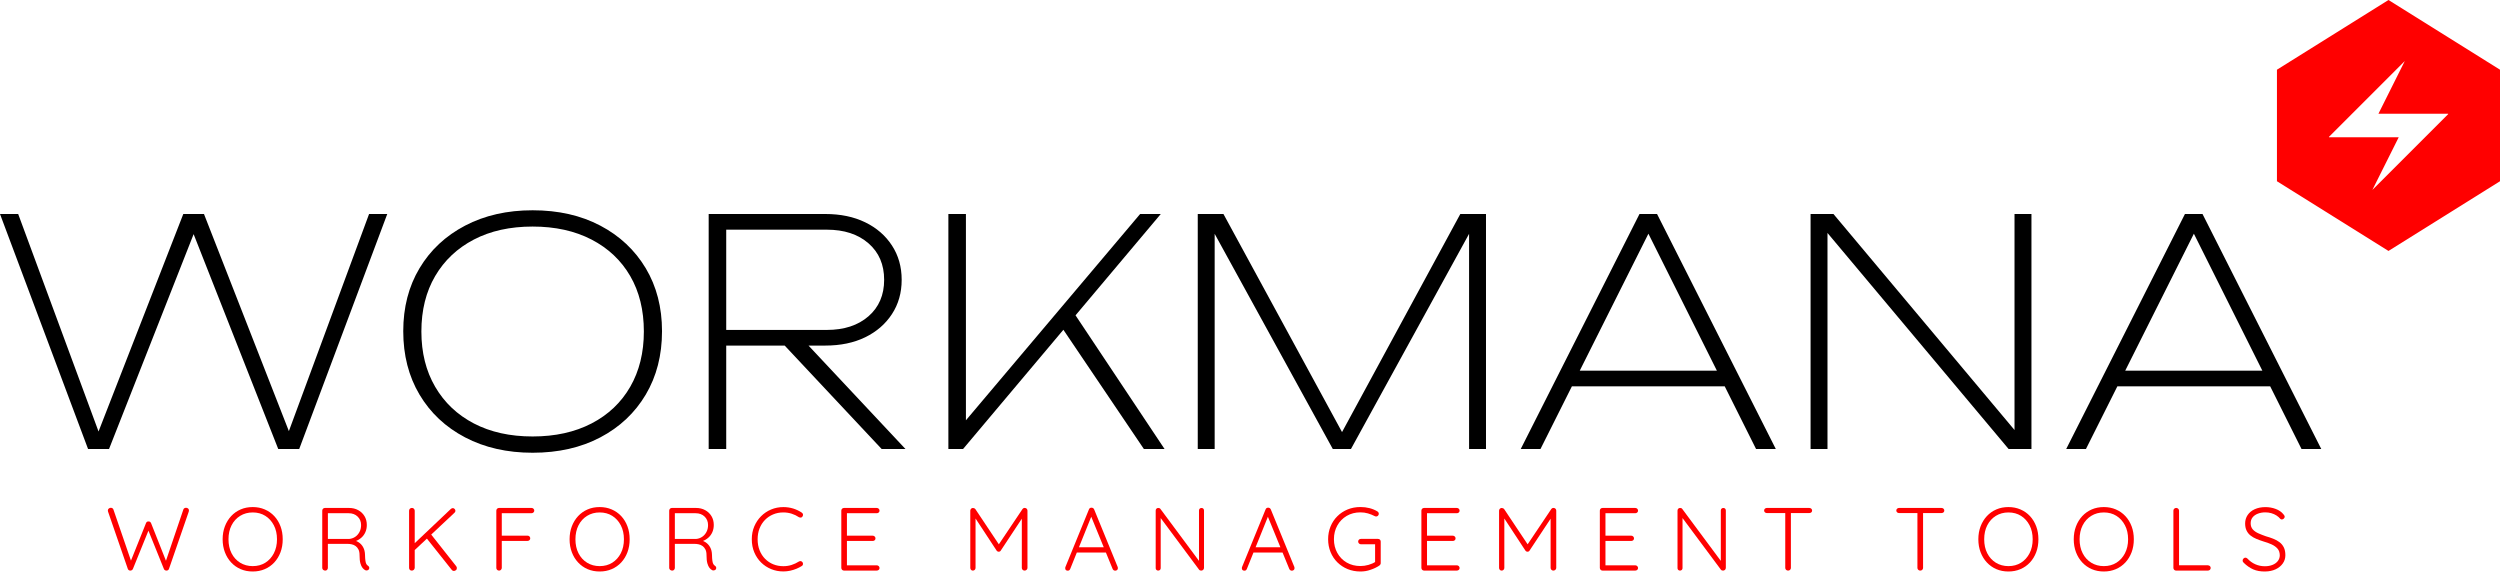
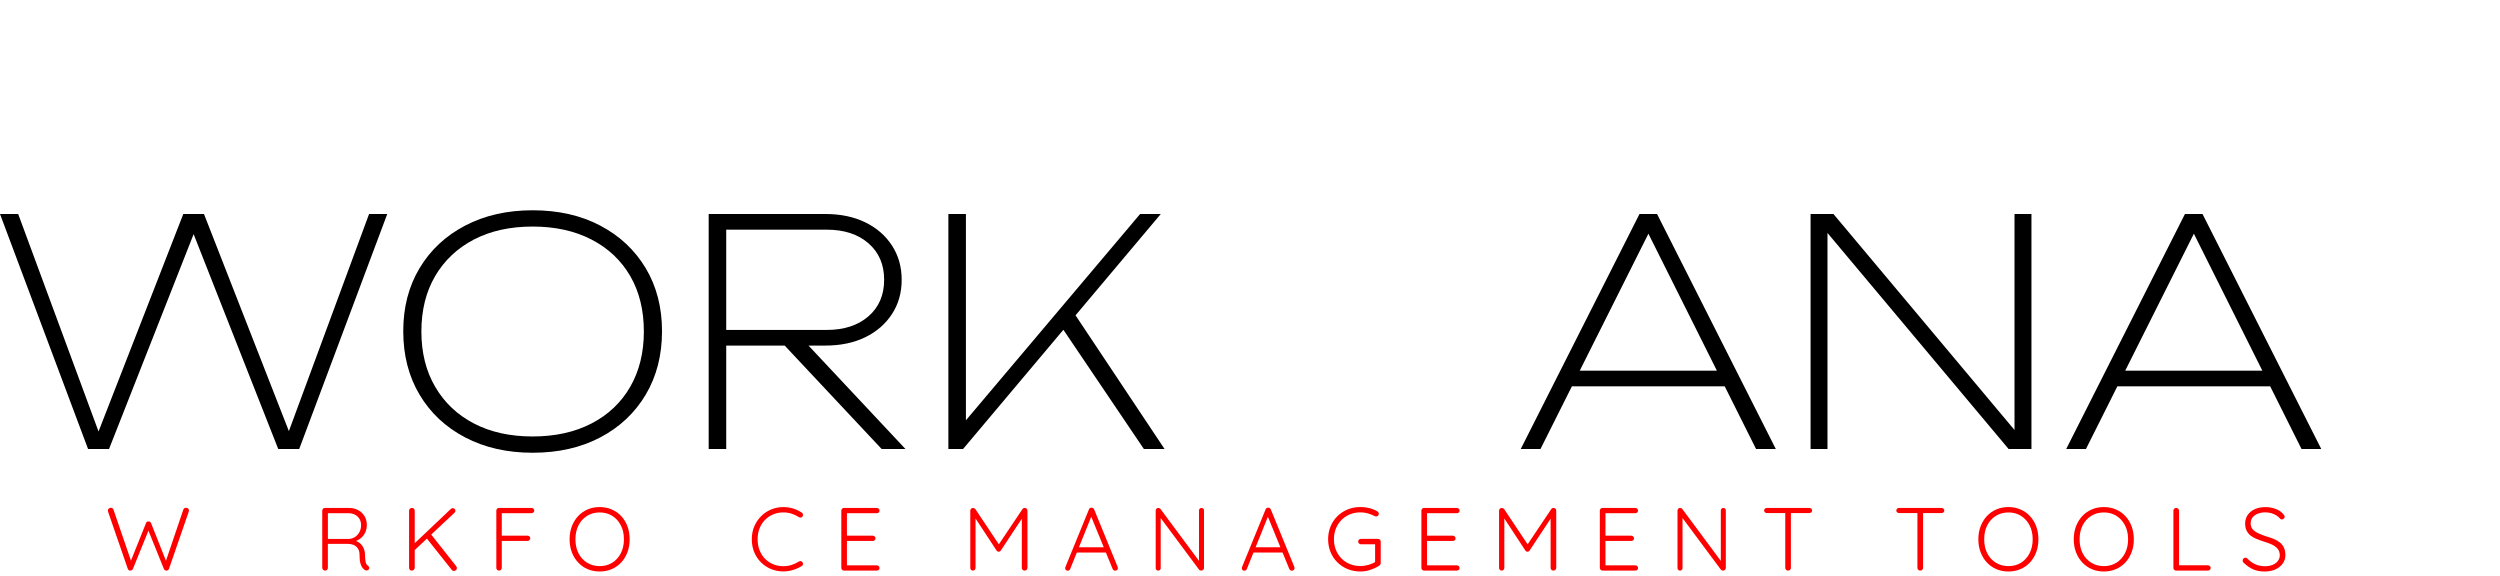
<svg xmlns="http://www.w3.org/2000/svg" width="217" height="50" viewBox="0 0 217 50" fill="none">
  <path d="M25.564 38.674H24.612L32.035 18.577H33.613L25.972 38.972H24.15L16.29 19.011H17.323L9.465 38.972H7.643L0 18.575H1.578L9.003 38.672H8.078L15.91 18.575H17.705L25.564 38.674Z" fill="black" />
  <path d="M46.231 39.298C44.019 39.298 42.066 38.854 40.372 37.966C38.677 37.078 37.358 35.84 36.415 34.254C35.472 32.667 35.002 30.831 35.002 28.747C35.002 26.68 35.472 24.858 36.415 23.282C37.358 21.704 38.677 20.471 40.372 19.584C42.066 18.696 44.02 18.252 46.231 18.252C48.462 18.252 50.42 18.696 52.105 19.584C53.791 20.471 55.105 21.704 56.05 23.282C56.992 24.86 57.463 26.681 57.463 28.747C57.463 30.833 56.991 32.667 56.05 34.254C55.107 35.84 53.793 37.078 52.105 37.966C50.42 38.854 48.462 39.298 46.231 39.298ZM46.231 37.885C48.189 37.885 49.895 37.508 51.345 36.756C52.795 36.005 53.915 34.943 54.704 33.574C55.492 32.205 55.887 30.606 55.887 28.774C55.887 26.924 55.492 25.32 54.704 23.961C53.915 22.601 52.795 21.545 51.345 20.793C49.895 20.042 48.191 19.665 46.231 19.665C44.273 19.665 42.574 20.042 41.132 20.793C39.691 21.545 38.571 22.601 37.773 23.961C36.976 25.321 36.576 26.926 36.576 28.774C36.576 30.605 36.974 32.205 37.773 33.574C38.571 34.943 39.691 36.005 41.132 36.756C42.574 37.508 44.273 37.885 46.231 37.885Z" fill="black" />
  <path d="M62.575 28.638H71.767C73.27 28.638 74.476 28.243 75.384 27.454C76.289 26.666 76.744 25.61 76.744 24.287C76.744 22.964 76.291 21.908 75.384 21.119C74.476 20.33 73.272 19.936 71.767 19.936H62.357L63.036 19.256V38.972H61.513V18.575H71.63C72.954 18.575 74.109 18.816 75.097 19.295C76.086 19.776 76.861 20.447 77.421 21.308C77.984 22.169 78.265 23.162 78.265 24.287C78.265 25.41 77.984 26.404 77.421 27.263C76.859 28.125 76.084 28.795 75.097 29.276C74.109 29.757 72.954 29.996 71.63 29.996H62.575V28.638ZM67.578 29.427H69.646L78.592 38.972H76.525L67.578 29.427Z" fill="black" />
  <path d="M82.319 38.972V18.575H83.842V37.448L83.163 37.285L98.963 18.575H100.756L83.596 38.971H82.319V38.972ZM91.999 28.176L92.896 26.68L101.082 38.971H99.287L91.999 28.176Z" fill="black" />
-   <path d="M128.984 18.575V38.971H127.516V18.712H128.386L117.264 38.971H115.686L104.563 18.712H105.433V38.971H103.965V18.575H106.195L117.183 38.782H115.796L126.755 18.575H128.984Z" fill="black" />
  <path d="M143.832 18.575L154.139 38.971H152.425L142.417 18.956H143.749L133.715 38.971H132.001L142.308 18.575H143.832ZM135.728 33.532V32.172H150.196V33.532H135.728Z" fill="black" />
  <path d="M175.921 38.59H174.86V18.575H176.33V38.971H174.345L157.565 18.956H158.626V38.971H157.158V18.575H159.143L175.921 38.59Z" fill="black" />
  <path d="M191.178 18.575L201.485 38.971H199.771L189.763 18.956H191.095L181.061 38.971H179.347L189.653 18.575H191.178ZM183.074 33.532V32.172H197.54V33.532H183.074Z" fill="black" />
-   <path d="M212.499 9.91L205.922 16.486L208.209 11.912H202.158V11.875L208.735 5.299L206.448 9.873H212.499V9.91ZM207.32 0L197.639 6.051V15.731L207.32 21.782L217 15.731V6.051L207.32 0Z" fill="#FF0000" />
  <path d="M16.15 44.075C16.212 44.075 16.269 44.095 16.322 44.134C16.375 44.173 16.4 44.231 16.4 44.309C16.4 44.341 16.395 44.374 16.384 44.41L14.666 49.382C14.65 49.428 14.622 49.465 14.582 49.489C14.539 49.516 14.498 49.528 14.458 49.528C14.406 49.528 14.359 49.516 14.318 49.493C14.276 49.47 14.245 49.433 14.224 49.38L12.85 45.977L12.912 45.993L11.538 49.38C11.516 49.431 11.485 49.468 11.44 49.493C11.396 49.516 11.352 49.528 11.304 49.528C11.263 49.528 11.221 49.516 11.18 49.489C11.14 49.463 11.111 49.428 11.095 49.382L9.378 44.41C9.367 44.374 9.362 44.342 9.362 44.316C9.362 44.238 9.39 44.178 9.447 44.137C9.504 44.096 9.56 44.075 9.618 44.075C9.67 44.075 9.718 44.088 9.758 44.114C9.799 44.141 9.827 44.176 9.843 44.222L11.405 48.775L11.32 48.782L12.671 45.411C12.687 45.365 12.714 45.326 12.753 45.297C12.792 45.269 12.838 45.257 12.889 45.262C12.94 45.257 12.986 45.269 13.025 45.297C13.064 45.326 13.094 45.363 13.114 45.411L14.442 48.766L14.364 48.798L15.917 44.222C15.933 44.176 15.961 44.139 16.002 44.114C16.044 44.088 16.094 44.075 16.15 44.075Z" fill="#FF0000" />
-   <path d="M24.54 46.81C24.54 47.218 24.476 47.593 24.349 47.933C24.221 48.273 24.041 48.568 23.809 48.819C23.576 49.07 23.3 49.265 22.981 49.401C22.663 49.539 22.314 49.606 21.936 49.606C21.552 49.606 21.204 49.537 20.887 49.401C20.57 49.263 20.296 49.07 20.063 48.819C19.829 48.568 19.649 48.273 19.52 47.933C19.391 47.593 19.325 47.22 19.325 46.81C19.325 46.401 19.391 46.026 19.52 45.687C19.649 45.347 19.831 45.052 20.063 44.8C20.296 44.549 20.57 44.355 20.887 44.219C21.204 44.081 21.552 44.013 21.936 44.013C22.314 44.013 22.663 44.082 22.981 44.219C23.3 44.357 23.576 44.549 23.809 44.8C24.043 45.052 24.221 45.347 24.349 45.687C24.476 46.026 24.54 46.4 24.54 46.81ZM24.043 46.81C24.043 46.348 23.952 45.943 23.77 45.595C23.588 45.245 23.342 44.972 23.029 44.776C22.716 44.579 22.352 44.48 21.938 44.48C21.529 44.48 21.165 44.579 20.846 44.776C20.528 44.972 20.279 45.246 20.1 45.595C19.921 45.945 19.833 46.35 19.833 46.81C19.833 47.272 19.921 47.676 20.1 48.025C20.279 48.375 20.528 48.648 20.846 48.844C21.165 49.04 21.529 49.139 21.938 49.139C22.352 49.139 22.716 49.04 23.029 48.844C23.342 48.648 23.59 48.373 23.77 48.025C23.951 47.675 24.043 47.27 24.043 46.81Z" fill="#FF0000" />
  <path d="M28.236 49.528C28.158 49.528 28.095 49.505 28.045 49.458C27.996 49.412 27.971 49.357 27.971 49.295V44.323C27.971 44.261 27.992 44.206 28.036 44.16C28.081 44.114 28.135 44.09 28.203 44.09H30.3C30.596 44.09 30.859 44.153 31.093 44.281C31.326 44.408 31.508 44.583 31.641 44.804C31.774 45.027 31.839 45.28 31.839 45.565C31.839 45.793 31.799 46.002 31.715 46.191C31.632 46.38 31.515 46.541 31.365 46.672C31.215 46.804 31.047 46.904 30.861 46.971L30.589 46.877C30.78 46.898 30.958 46.962 31.125 47.068C31.291 47.174 31.424 47.319 31.524 47.503C31.625 47.687 31.678 47.906 31.683 48.159C31.689 48.382 31.7 48.556 31.719 48.679C31.737 48.803 31.765 48.897 31.8 48.959C31.836 49.021 31.883 49.07 31.94 49.106C31.991 49.138 32.027 49.18 32.044 49.238C32.062 49.295 32.057 49.35 32.025 49.401C32.004 49.442 31.974 49.472 31.931 49.489C31.889 49.507 31.848 49.516 31.807 49.516C31.767 49.516 31.728 49.505 31.691 49.484C31.613 49.444 31.538 49.378 31.466 49.29C31.393 49.201 31.333 49.072 31.284 48.901C31.234 48.729 31.209 48.492 31.209 48.186C31.209 47.984 31.178 47.82 31.112 47.692C31.047 47.565 30.965 47.466 30.863 47.394C30.762 47.321 30.651 47.271 30.529 47.247C30.407 47.22 30.291 47.208 30.184 47.208H28.374L28.459 47.091V49.29C28.459 49.352 28.438 49.406 28.397 49.452C28.358 49.505 28.303 49.528 28.236 49.528ZM28.376 46.778H30.325C30.5 46.762 30.665 46.705 30.819 46.606C30.973 46.507 31.096 46.369 31.195 46.191C31.294 46.012 31.342 45.807 31.342 45.574C31.342 45.278 31.243 45.034 31.043 44.839C30.843 44.645 30.583 44.548 30.263 44.548H28.406L28.461 44.447V46.886L28.376 46.778Z" fill="#FF0000" />
  <path d="M35.748 49.528C35.67 49.528 35.61 49.505 35.569 49.458C35.529 49.412 35.508 49.353 35.508 49.286V44.33C35.508 44.263 35.531 44.206 35.578 44.158C35.624 44.112 35.684 44.088 35.757 44.088C35.824 44.088 35.881 44.111 35.928 44.158C35.974 44.204 35.998 44.263 35.998 44.33V49.286C35.992 49.353 35.967 49.41 35.92 49.458C35.872 49.505 35.815 49.528 35.748 49.528ZM39.305 44.105C39.367 44.105 39.42 44.13 39.464 44.18C39.508 44.229 39.53 44.282 39.53 44.339C39.53 44.395 39.507 44.449 39.461 44.495L35.934 47.804L35.872 47.268L39.126 44.183C39.185 44.132 39.243 44.105 39.305 44.105ZM39.392 49.558C39.325 49.558 39.268 49.53 39.22 49.474L37.014 46.7L37.379 46.336L39.6 49.148C39.638 49.199 39.655 49.254 39.655 49.311C39.655 49.394 39.625 49.456 39.567 49.496C39.507 49.539 39.448 49.558 39.392 49.558Z" fill="#FF0000" />
  <path d="M43.322 49.528C43.249 49.528 43.191 49.505 43.147 49.458C43.102 49.412 43.081 49.357 43.081 49.295V44.323C43.081 44.261 43.102 44.206 43.147 44.16C43.191 44.114 43.246 44.09 43.313 44.09H46.141C46.203 44.09 46.258 44.111 46.304 44.155C46.35 44.199 46.375 44.254 46.375 44.321C46.375 44.383 46.352 44.436 46.304 44.48C46.258 44.525 46.203 44.546 46.141 44.546H43.523L43.555 44.5V46.566L43.516 46.495H45.793C45.855 46.495 45.91 46.516 45.956 46.56C46.002 46.605 46.025 46.66 46.025 46.727C46.025 46.789 46.002 46.842 45.956 46.886C45.91 46.93 45.855 46.951 45.793 46.951H43.501L43.555 46.881V49.288C43.555 49.35 43.534 49.404 43.49 49.45C43.444 49.505 43.389 49.528 43.322 49.528Z" fill="#FF0000" />
  <path d="M54.654 46.81C54.654 47.218 54.59 47.593 54.463 47.933C54.336 48.273 54.155 48.568 53.924 48.819C53.69 49.07 53.414 49.265 53.096 49.401C52.778 49.539 52.429 49.606 52.051 49.606C51.667 49.606 51.318 49.537 51.002 49.401C50.685 49.263 50.411 49.07 50.178 48.819C49.944 48.568 49.764 48.273 49.635 47.933C49.505 47.593 49.44 47.22 49.44 46.81C49.44 46.401 49.505 46.026 49.635 45.687C49.764 45.347 49.946 45.052 50.178 44.8C50.411 44.549 50.685 44.355 51.002 44.219C51.318 44.081 51.667 44.013 52.051 44.013C52.429 44.013 52.778 44.082 53.096 44.219C53.414 44.357 53.69 44.549 53.924 44.8C54.157 45.052 54.336 45.347 54.463 45.687C54.59 46.026 54.654 46.4 54.654 46.81ZM54.157 46.81C54.157 46.348 54.067 45.943 53.885 45.595C53.703 45.245 53.457 44.972 53.144 44.776C52.831 44.579 52.466 44.48 52.052 44.48C51.644 44.48 51.279 44.579 50.961 44.776C50.643 44.972 50.393 45.246 50.215 45.595C50.036 45.945 49.948 46.35 49.948 46.81C49.948 47.272 50.036 47.676 50.215 48.025C50.393 48.375 50.643 48.648 50.961 48.844C51.279 49.04 51.644 49.139 52.052 49.139C52.466 49.139 52.831 49.04 53.144 48.844C53.457 48.648 53.704 48.373 53.885 48.025C54.067 47.675 54.157 47.27 54.157 46.81Z" fill="#FF0000" />
-   <path d="M58.353 49.528C58.275 49.528 58.211 49.505 58.162 49.458C58.112 49.412 58.087 49.357 58.087 49.295V44.323C58.087 44.261 58.109 44.206 58.153 44.16C58.197 44.114 58.252 44.09 58.319 44.09H60.417C60.712 44.09 60.976 44.153 61.209 44.281C61.443 44.408 61.625 44.583 61.758 44.804C61.89 45.027 61.956 45.28 61.956 45.565C61.956 45.793 61.915 46.002 61.832 46.191C61.749 46.38 61.632 46.541 61.482 46.672C61.331 46.804 61.163 46.904 60.977 46.971L60.705 46.877C60.896 46.898 61.075 46.962 61.241 47.068C61.407 47.174 61.54 47.319 61.641 47.503C61.742 47.687 61.795 47.906 61.8 48.159C61.805 48.382 61.816 48.556 61.835 48.679C61.853 48.803 61.881 48.897 61.917 48.959C61.952 49.021 62 49.07 62.056 49.106C62.108 49.138 62.143 49.18 62.161 49.238C62.178 49.295 62.173 49.35 62.141 49.401C62.12 49.442 62.09 49.472 62.048 49.489C62.005 49.507 61.964 49.516 61.924 49.516C61.883 49.516 61.844 49.505 61.807 49.484C61.729 49.444 61.655 49.378 61.582 49.29C61.51 49.201 61.45 49.072 61.4 48.901C61.351 48.729 61.326 48.492 61.326 48.186C61.326 47.984 61.294 47.82 61.229 47.692C61.163 47.565 61.082 47.466 60.979 47.394C60.878 47.321 60.767 47.271 60.645 47.247C60.523 47.22 60.408 47.208 60.3 47.208H58.492L58.577 47.091V49.29C58.577 49.352 58.556 49.406 58.515 49.452C58.473 49.505 58.42 49.528 58.353 49.528ZM58.492 46.778H60.441C60.617 46.762 60.781 46.705 60.935 46.606C61.089 46.507 61.213 46.369 61.312 46.191C61.411 46.012 61.459 45.807 61.459 45.574C61.459 45.278 61.359 45.034 61.16 44.839C60.96 44.645 60.7 44.548 60.38 44.548H58.523L58.577 44.447V46.886L58.492 46.778Z" fill="#FF0000" />
  <path d="M69.593 44.495C69.655 44.535 69.692 44.588 69.701 44.654C69.712 44.719 69.694 44.781 69.646 44.845C69.609 44.896 69.565 44.924 69.51 44.926C69.455 44.93 69.4 44.917 69.344 44.891C69.153 44.762 68.942 44.661 68.714 44.588C68.486 44.516 68.245 44.479 67.992 44.479C67.676 44.479 67.382 44.535 67.11 44.65C66.837 44.763 66.6 44.924 66.399 45.131C66.197 45.338 66.04 45.584 65.928 45.869C65.817 46.154 65.762 46.467 65.762 46.808C65.762 47.16 65.819 47.48 65.933 47.767C66.047 48.053 66.206 48.301 66.411 48.508C66.616 48.715 66.853 48.872 67.122 48.982C67.391 49.09 67.681 49.145 67.992 49.145C68.245 49.145 68.486 49.109 68.71 49.037C68.935 48.964 69.147 48.865 69.344 48.741C69.395 48.709 69.45 48.699 69.506 48.706C69.563 48.713 69.612 48.743 69.653 48.794C69.694 48.851 69.71 48.913 69.699 48.98C69.689 49.047 69.655 49.097 69.598 49.127C69.469 49.21 69.315 49.29 69.14 49.364C68.963 49.438 68.778 49.496 68.581 49.539C68.385 49.581 68.189 49.601 67.99 49.601C67.617 49.601 67.267 49.534 66.938 49.399C66.609 49.265 66.319 49.074 66.068 48.828C65.817 48.582 65.619 48.288 65.474 47.947C65.329 47.606 65.256 47.225 65.256 46.804C65.256 46.401 65.327 46.03 65.47 45.694C65.613 45.358 65.808 45.064 66.057 44.813C66.307 44.562 66.595 44.365 66.927 44.226C67.26 44.086 67.614 44.015 67.992 44.015C68.288 44.015 68.572 44.056 68.847 44.139C69.121 44.227 69.37 44.344 69.593 44.495Z" fill="#FF0000" />
  <path d="M73.258 44.091H76.1C76.167 44.091 76.224 44.112 76.272 44.157C76.318 44.201 76.343 44.256 76.343 44.323C76.343 44.39 76.32 44.445 76.272 44.486C76.226 44.526 76.167 44.548 76.1 44.548H73.436L73.514 44.415V46.598L73.429 46.497H75.752C75.819 46.497 75.876 46.52 75.923 46.568C75.969 46.614 75.992 46.668 75.992 46.73C75.992 46.797 75.969 46.852 75.923 46.893C75.877 46.934 75.819 46.955 75.752 46.955H73.445L73.514 46.877V49.114L73.475 49.069H76.1C76.167 49.069 76.224 49.092 76.272 49.139C76.32 49.187 76.343 49.24 76.343 49.302C76.343 49.369 76.32 49.424 76.272 49.465C76.226 49.505 76.167 49.527 76.1 49.527H73.258C73.191 49.527 73.134 49.504 73.092 49.456C73.047 49.41 73.026 49.355 73.026 49.293V44.321C73.026 44.259 73.047 44.204 73.092 44.158C73.136 44.114 73.191 44.091 73.258 44.091Z" fill="#FF0000" />
  <path d="M84.452 44.091C84.489 44.091 84.526 44.1 84.565 44.118C84.604 44.136 84.636 44.16 84.663 44.192L86.806 47.408L86.596 47.401L88.749 44.192C88.805 44.114 88.876 44.081 88.959 44.091C89.021 44.091 89.074 44.112 89.118 44.157C89.162 44.201 89.184 44.256 89.184 44.323V49.295C89.184 49.357 89.159 49.412 89.109 49.458C89.06 49.504 89.001 49.528 88.934 49.528C88.867 49.528 88.81 49.505 88.763 49.458C88.717 49.412 88.694 49.357 88.694 49.295V44.797L88.833 44.813L86.868 47.788C86.852 47.82 86.828 47.843 86.794 47.862C86.76 47.88 86.725 47.889 86.69 47.889C86.654 47.889 86.619 47.88 86.585 47.862C86.552 47.844 86.525 47.82 86.504 47.788L84.53 44.781L84.677 44.68V49.295C84.677 49.357 84.656 49.412 84.611 49.458C84.567 49.504 84.512 49.528 84.445 49.528C84.378 49.528 84.323 49.505 84.282 49.458C84.242 49.412 84.221 49.357 84.221 49.295V44.323C84.221 44.266 84.242 44.213 84.286 44.164C84.328 44.116 84.385 44.091 84.452 44.091Z" fill="#FF0000" />
  <path d="M94.783 44.696L92.896 49.38C92.875 49.431 92.847 49.47 92.811 49.496C92.774 49.523 92.733 49.535 92.688 49.535C92.61 49.535 92.553 49.516 92.516 49.477C92.479 49.438 92.461 49.39 92.461 49.334C92.456 49.307 92.459 49.277 92.468 49.24L94.518 44.222C94.539 44.166 94.569 44.125 94.606 44.102C94.644 44.079 94.691 44.066 94.743 44.066C94.799 44.066 94.847 44.081 94.886 44.109C94.925 44.137 94.955 44.174 94.974 44.222L97.017 49.217C97.028 49.249 97.033 49.279 97.033 49.311C97.033 49.383 97.01 49.438 96.963 49.477C96.916 49.516 96.862 49.535 96.8 49.535C96.749 49.535 96.703 49.521 96.664 49.493C96.625 49.465 96.595 49.428 96.575 49.38L94.64 44.657L94.783 44.696ZM93.345 47.959L93.54 47.501H95.947L96.041 47.959H93.345Z" fill="#FF0000" />
  <path d="M104.29 44.091C104.358 44.091 104.411 44.112 104.45 44.153C104.489 44.194 104.508 44.247 104.508 44.309V49.281C104.508 49.359 104.483 49.419 104.434 49.463C104.384 49.507 104.329 49.528 104.267 49.528C104.23 49.528 104.197 49.521 104.163 49.509C104.129 49.496 104.103 49.477 104.082 49.45L100.617 44.79L100.749 44.712V49.318C100.749 49.374 100.728 49.424 100.688 49.465C100.647 49.505 100.594 49.527 100.532 49.527C100.465 49.527 100.412 49.505 100.373 49.465C100.334 49.424 100.314 49.374 100.314 49.318V44.323C100.314 44.25 100.336 44.194 100.38 44.151C100.424 44.111 100.477 44.09 100.539 44.09C100.571 44.09 100.604 44.097 100.64 44.109C100.675 44.121 100.705 44.144 100.725 44.174L104.151 48.789L104.073 48.929V44.307C104.073 44.245 104.094 44.194 104.135 44.151C104.177 44.111 104.229 44.091 104.29 44.091Z" fill="#FF0000" />
  <path d="M110.117 44.696L108.229 49.38C108.208 49.431 108.18 49.47 108.145 49.496C108.107 49.523 108.067 49.535 108.021 49.535C107.943 49.535 107.886 49.516 107.849 49.477C107.812 49.438 107.794 49.39 107.794 49.334C107.789 49.307 107.793 49.277 107.801 49.24L109.851 44.222C109.873 44.166 109.903 44.125 109.94 44.102C109.977 44.079 110.025 44.066 110.076 44.066C110.133 44.066 110.18 44.081 110.219 44.109C110.258 44.137 110.288 44.174 110.308 44.222L112.351 49.217C112.361 49.249 112.366 49.279 112.366 49.311C112.366 49.383 112.344 49.438 112.296 49.477C112.25 49.516 112.195 49.535 112.133 49.535C112.082 49.535 112.036 49.521 111.997 49.493C111.958 49.465 111.928 49.428 111.908 49.38L109.973 44.657L110.117 44.696ZM108.68 47.959L108.875 47.501H111.282L111.376 47.959H108.68Z" fill="#FF0000" />
  <path d="M118.087 49.606C117.683 49.606 117.312 49.535 116.972 49.396C116.633 49.256 116.337 49.06 116.083 48.809C115.828 48.557 115.632 48.26 115.492 47.919C115.352 47.577 115.281 47.206 115.281 46.808C115.281 46.41 115.35 46.039 115.492 45.697C115.632 45.356 115.828 45.059 116.083 44.808C116.336 44.556 116.633 44.36 116.972 44.22C117.312 44.081 117.683 44.01 118.087 44.01C118.361 44.01 118.624 44.042 118.879 44.107C119.132 44.173 119.364 44.27 119.571 44.399C119.606 44.425 119.634 44.454 119.652 44.487C119.67 44.521 119.678 44.558 119.678 44.601C119.678 44.668 119.654 44.724 119.604 44.767C119.555 44.811 119.505 44.832 119.452 44.832C119.426 44.832 119.403 44.829 119.381 44.82C119.36 44.811 119.337 44.804 119.312 44.793C119.135 44.7 118.944 44.624 118.737 44.563C118.531 44.503 118.313 44.473 118.085 44.473C117.639 44.473 117.243 44.576 116.896 44.779C116.55 44.984 116.277 45.26 116.081 45.611C115.885 45.961 115.785 46.357 115.785 46.803C115.785 47.248 115.885 47.646 116.081 47.998C116.277 48.35 116.55 48.628 116.896 48.83C117.243 49.031 117.639 49.132 118.085 49.132C118.318 49.132 118.552 49.099 118.787 49.031C119.022 48.964 119.226 48.874 119.397 48.759L119.358 48.922V47.135L119.475 47.243H118.131C118.064 47.243 118.007 47.22 117.959 47.172C117.913 47.126 117.888 47.072 117.888 47.01C117.888 46.937 117.911 46.881 117.959 46.838C118.005 46.797 118.062 46.776 118.131 46.776H119.606C119.678 46.776 119.737 46.797 119.781 46.842C119.825 46.886 119.846 46.941 119.846 47.008V48.879C119.846 48.92 119.836 48.959 119.815 48.996C119.793 49.033 119.765 49.063 119.73 49.09C119.496 49.245 119.24 49.367 118.957 49.459C118.677 49.56 118.387 49.606 118.087 49.606Z" fill="#FF0000" />
  <path d="M123.609 44.091H126.451C126.518 44.091 126.575 44.112 126.623 44.157C126.669 44.201 126.693 44.256 126.693 44.323C126.693 44.39 126.67 44.445 126.623 44.486C126.577 44.526 126.518 44.548 126.451 44.548H123.787L123.865 44.415V46.598L123.78 46.497H126.103C126.17 46.497 126.226 46.52 126.274 46.568C126.32 46.614 126.343 46.668 126.343 46.73C126.343 46.797 126.32 46.852 126.274 46.893C126.228 46.934 126.17 46.955 126.103 46.955H123.796L123.865 46.877V49.114L123.826 49.069H126.451C126.518 49.069 126.575 49.092 126.623 49.139C126.67 49.187 126.693 49.24 126.693 49.302C126.693 49.369 126.67 49.424 126.623 49.465C126.577 49.505 126.518 49.527 126.451 49.527H123.609C123.541 49.527 123.485 49.504 123.442 49.456C123.398 49.41 123.377 49.355 123.377 49.293V44.321C123.377 44.259 123.398 44.204 123.442 44.158C123.487 44.114 123.541 44.091 123.609 44.091Z" fill="#FF0000" />
  <path d="M130.351 44.091C130.388 44.091 130.425 44.1 130.464 44.118C130.503 44.136 130.535 44.16 130.562 44.192L132.705 47.408L132.495 47.401L134.647 44.192C134.704 44.114 134.775 44.081 134.858 44.091C134.92 44.091 134.973 44.112 135.017 44.157C135.061 44.201 135.082 44.256 135.082 44.323V49.295C135.082 49.357 135.058 49.412 135.008 49.458C134.959 49.504 134.9 49.528 134.833 49.528C134.766 49.528 134.709 49.505 134.662 49.458C134.616 49.412 134.593 49.357 134.593 49.295V44.797L134.732 44.813L132.767 47.788C132.751 47.82 132.727 47.843 132.693 47.862C132.659 47.88 132.624 47.889 132.589 47.889C132.553 47.889 132.518 47.88 132.484 47.862C132.451 47.844 132.424 47.82 132.403 47.788L130.429 44.781L130.576 44.68V49.295C130.576 49.357 130.554 49.412 130.51 49.458C130.466 49.504 130.411 49.528 130.344 49.528C130.277 49.528 130.222 49.505 130.181 49.458C130.141 49.412 130.119 49.357 130.119 49.295V44.323C130.119 44.266 130.141 44.213 130.185 44.164C130.229 44.116 130.284 44.091 130.351 44.091Z" fill="#FF0000" />
  <path d="M139.098 44.091H141.94C142.007 44.091 142.064 44.112 142.111 44.157C142.157 44.201 142.182 44.256 142.182 44.323C142.182 44.39 142.159 44.445 142.111 44.486C142.065 44.526 142.007 44.548 141.94 44.548H139.276L139.354 44.415V46.598L139.269 46.497H141.591C141.659 46.497 141.715 46.52 141.763 46.568C141.809 46.614 141.832 46.668 141.832 46.73C141.832 46.797 141.809 46.852 141.763 46.893C141.717 46.934 141.659 46.955 141.591 46.955H139.285L139.354 46.877V49.114L139.315 49.069H141.94C142.007 49.069 142.064 49.092 142.111 49.139C142.159 49.187 142.182 49.24 142.182 49.302C142.182 49.369 142.159 49.424 142.111 49.465C142.065 49.505 142.007 49.527 141.94 49.527H139.098C139.03 49.527 138.974 49.504 138.931 49.456C138.887 49.41 138.866 49.355 138.866 49.293V44.321C138.866 44.259 138.887 44.204 138.931 44.158C138.975 44.114 139.03 44.091 139.098 44.091Z" fill="#FF0000" />
  <path d="M149.584 44.091C149.652 44.091 149.705 44.112 149.744 44.153C149.783 44.194 149.802 44.247 149.802 44.309V49.281C149.802 49.359 149.777 49.419 149.728 49.463C149.678 49.507 149.623 49.528 149.561 49.528C149.524 49.528 149.491 49.521 149.457 49.509C149.423 49.496 149.397 49.477 149.376 49.45L145.911 44.79L146.043 44.712V49.318C146.043 49.374 146.022 49.424 145.981 49.465C145.941 49.505 145.888 49.527 145.826 49.527C145.759 49.527 145.706 49.505 145.667 49.465C145.628 49.424 145.608 49.374 145.608 49.318V44.323C145.608 44.25 145.63 44.194 145.674 44.151C145.718 44.111 145.771 44.09 145.833 44.09C145.865 44.09 145.898 44.097 145.934 44.109C145.969 44.121 145.999 44.144 146.019 44.174L149.445 48.789L149.367 48.929V44.307C149.367 44.245 149.388 44.194 149.429 44.151C149.471 44.111 149.523 44.091 149.584 44.091Z" fill="#FF0000" />
  <path d="M153.359 44.533C153.297 44.533 153.242 44.512 153.196 44.471C153.15 44.431 153.125 44.378 153.125 44.316C153.125 44.249 153.148 44.194 153.196 44.153C153.242 44.112 153.297 44.091 153.359 44.091H157.048C157.116 44.091 157.172 44.112 157.22 44.153C157.266 44.194 157.291 44.249 157.291 44.316C157.291 44.383 157.268 44.436 157.22 44.475C157.174 44.514 157.116 44.533 157.048 44.533H153.359ZM155.209 49.528C155.136 49.528 155.076 49.505 155.03 49.458C154.984 49.412 154.96 49.357 154.96 49.295V44.346H155.45V49.295C155.45 49.357 155.427 49.412 155.381 49.458C155.333 49.505 155.276 49.528 155.209 49.528Z" fill="#FF0000" />
  <path d="M164.833 44.533C164.771 44.533 164.716 44.512 164.67 44.471C164.624 44.431 164.599 44.378 164.599 44.316C164.599 44.249 164.622 44.194 164.67 44.153C164.716 44.112 164.771 44.091 164.833 44.091H168.522C168.59 44.091 168.646 44.112 168.694 44.153C168.74 44.194 168.765 44.249 168.765 44.316C168.765 44.383 168.742 44.436 168.694 44.475C168.648 44.514 168.59 44.533 168.522 44.533H164.833ZM166.681 49.528C166.609 49.528 166.548 49.505 166.502 49.458C166.456 49.412 166.432 49.357 166.432 49.295V44.346H166.922V49.295C166.922 49.357 166.899 49.412 166.853 49.458C166.807 49.505 166.748 49.528 166.681 49.528Z" fill="#FF0000" />
  <path d="M176.934 46.81C176.934 47.218 176.871 47.593 176.743 47.933C176.616 48.273 176.436 48.568 176.204 48.819C175.971 49.07 175.695 49.265 175.376 49.401C175.058 49.539 174.709 49.606 174.331 49.606C173.947 49.606 173.599 49.537 173.282 49.401C172.965 49.263 172.691 49.07 172.458 48.819C172.224 48.568 172.044 48.273 171.915 47.933C171.786 47.593 171.72 47.22 171.72 46.81C171.72 46.401 171.786 46.026 171.915 45.687C172.044 45.347 172.226 45.052 172.458 44.8C172.691 44.549 172.965 44.355 173.282 44.219C173.599 44.081 173.947 44.013 174.331 44.013C174.709 44.013 175.058 44.082 175.376 44.219C175.695 44.357 175.971 44.549 176.204 44.8C176.437 45.052 176.616 45.347 176.743 45.687C176.871 46.026 176.934 46.4 176.934 46.81ZM176.437 46.81C176.437 46.348 176.347 45.943 176.165 45.595C175.983 45.245 175.737 44.972 175.424 44.776C175.111 44.579 174.747 44.48 174.333 44.48C173.924 44.48 173.56 44.579 173.241 44.776C172.923 44.972 172.674 45.246 172.495 45.595C172.316 45.945 172.228 46.35 172.228 46.81C172.228 47.272 172.316 47.676 172.495 48.025C172.674 48.375 172.923 48.648 173.241 48.844C173.56 49.04 173.924 49.139 174.333 49.139C174.747 49.139 175.111 49.04 175.424 48.844C175.737 48.648 175.985 48.373 176.165 48.025C176.347 47.675 176.437 47.27 176.437 46.81Z" fill="#FF0000" />
  <path d="M185.216 46.81C185.216 47.218 185.152 47.593 185.025 47.933C184.897 48.273 184.717 48.568 184.485 48.819C184.252 49.07 183.976 49.265 183.657 49.401C183.339 49.539 182.991 49.606 182.612 49.606C182.228 49.606 181.88 49.537 181.563 49.401C181.247 49.263 180.973 49.07 180.739 48.819C180.506 48.568 180.325 48.273 180.196 47.933C180.067 47.593 180.001 47.22 180.001 46.81C180.001 46.401 180.067 46.026 180.196 45.687C180.325 45.347 180.507 45.052 180.739 44.8C180.973 44.549 181.247 44.355 181.563 44.219C181.88 44.081 182.228 44.013 182.612 44.013C182.991 44.013 183.339 44.082 183.657 44.219C183.976 44.357 184.252 44.549 184.485 44.8C184.719 45.052 184.897 45.347 185.025 45.687C185.152 46.026 185.216 46.4 185.216 46.81ZM184.719 46.81C184.719 46.348 184.629 45.943 184.446 45.595C184.264 45.245 184.018 44.972 183.705 44.776C183.392 44.579 183.028 44.48 182.614 44.48C182.205 44.48 181.841 44.579 181.523 44.776C181.204 44.972 180.955 45.246 180.776 45.595C180.598 45.945 180.509 46.35 180.509 46.81C180.509 47.272 180.598 47.676 180.776 48.025C180.955 48.375 181.204 48.648 181.523 48.844C181.841 49.04 182.205 49.139 182.614 49.139C183.028 49.139 183.392 49.04 183.705 48.844C184.018 48.648 184.266 48.373 184.446 48.025C184.627 47.675 184.719 47.27 184.719 46.81Z" fill="#FF0000" />
  <path d="M191.647 49.07C191.714 49.07 191.771 49.092 191.818 49.136C191.864 49.18 191.887 49.233 191.887 49.295C191.887 49.362 191.864 49.419 191.818 49.461C191.772 49.505 191.714 49.527 191.647 49.527H188.882C188.815 49.527 188.758 49.504 188.716 49.456C188.672 49.41 188.651 49.355 188.651 49.293V44.321C188.651 44.259 188.674 44.204 188.721 44.158C188.767 44.112 188.827 44.088 188.9 44.088C188.962 44.088 189.019 44.111 189.066 44.158C189.116 44.204 189.141 44.259 189.141 44.321V49.199L188.994 49.067H191.647V49.07Z" fill="#FF0000" />
  <path d="M196.61 49.606C196.216 49.611 195.874 49.551 195.584 49.424C195.294 49.297 195.016 49.104 194.753 48.846C194.726 48.819 194.705 48.791 194.687 48.761C194.67 48.729 194.661 48.694 194.661 48.653C194.661 48.591 194.686 48.534 194.735 48.481C194.785 48.43 194.839 48.404 194.901 48.404C194.963 48.404 195.02 48.43 195.073 48.481C195.275 48.699 195.505 48.865 195.761 48.978C196.017 49.092 196.293 49.15 196.589 49.15C196.838 49.15 197.059 49.111 197.252 49.033C197.447 48.955 197.6 48.844 197.714 48.699C197.827 48.554 197.885 48.386 197.885 48.195C197.88 47.956 197.814 47.765 197.687 47.62C197.56 47.475 197.39 47.353 197.178 47.255C196.965 47.157 196.73 47.072 196.47 46.999C196.258 46.932 196.055 46.858 195.86 46.778C195.665 46.698 195.496 46.599 195.347 46.483C195.2 46.366 195.084 46.223 195.002 46.051C194.919 45.88 194.878 45.676 194.878 45.437C194.878 45.163 194.951 44.919 195.096 44.703C195.241 44.489 195.446 44.319 195.713 44.199C195.98 44.077 196.29 44.017 196.642 44.017C196.948 44.017 197.241 44.068 197.523 44.173C197.806 44.277 198.029 44.429 198.195 44.631C198.273 44.714 198.311 44.788 198.311 44.855C198.311 44.912 198.285 44.965 198.234 45.014C198.182 45.064 198.124 45.089 198.062 45.089C198.011 45.089 197.967 45.071 197.929 45.034C197.841 44.926 197.73 44.829 197.595 44.742C197.461 44.657 197.312 44.59 197.148 44.544C196.985 44.498 196.815 44.473 196.638 44.473C196.394 44.473 196.177 44.51 195.982 44.587C195.788 44.661 195.635 44.769 195.524 44.908C195.413 45.048 195.358 45.22 195.358 45.421C195.358 45.639 195.42 45.816 195.543 45.954C195.667 46.092 195.83 46.205 196.033 46.295C196.235 46.385 196.451 46.47 196.677 46.548C196.9 46.61 197.114 46.681 197.317 46.762C197.523 46.842 197.703 46.943 197.86 47.061C198.018 47.179 198.142 47.33 198.234 47.512C198.324 47.694 198.37 47.921 198.37 48.195C198.37 48.458 198.296 48.697 198.145 48.909C197.995 49.122 197.79 49.29 197.528 49.413C197.27 49.535 196.962 49.601 196.61 49.606Z" fill="#FF0000" />
</svg>